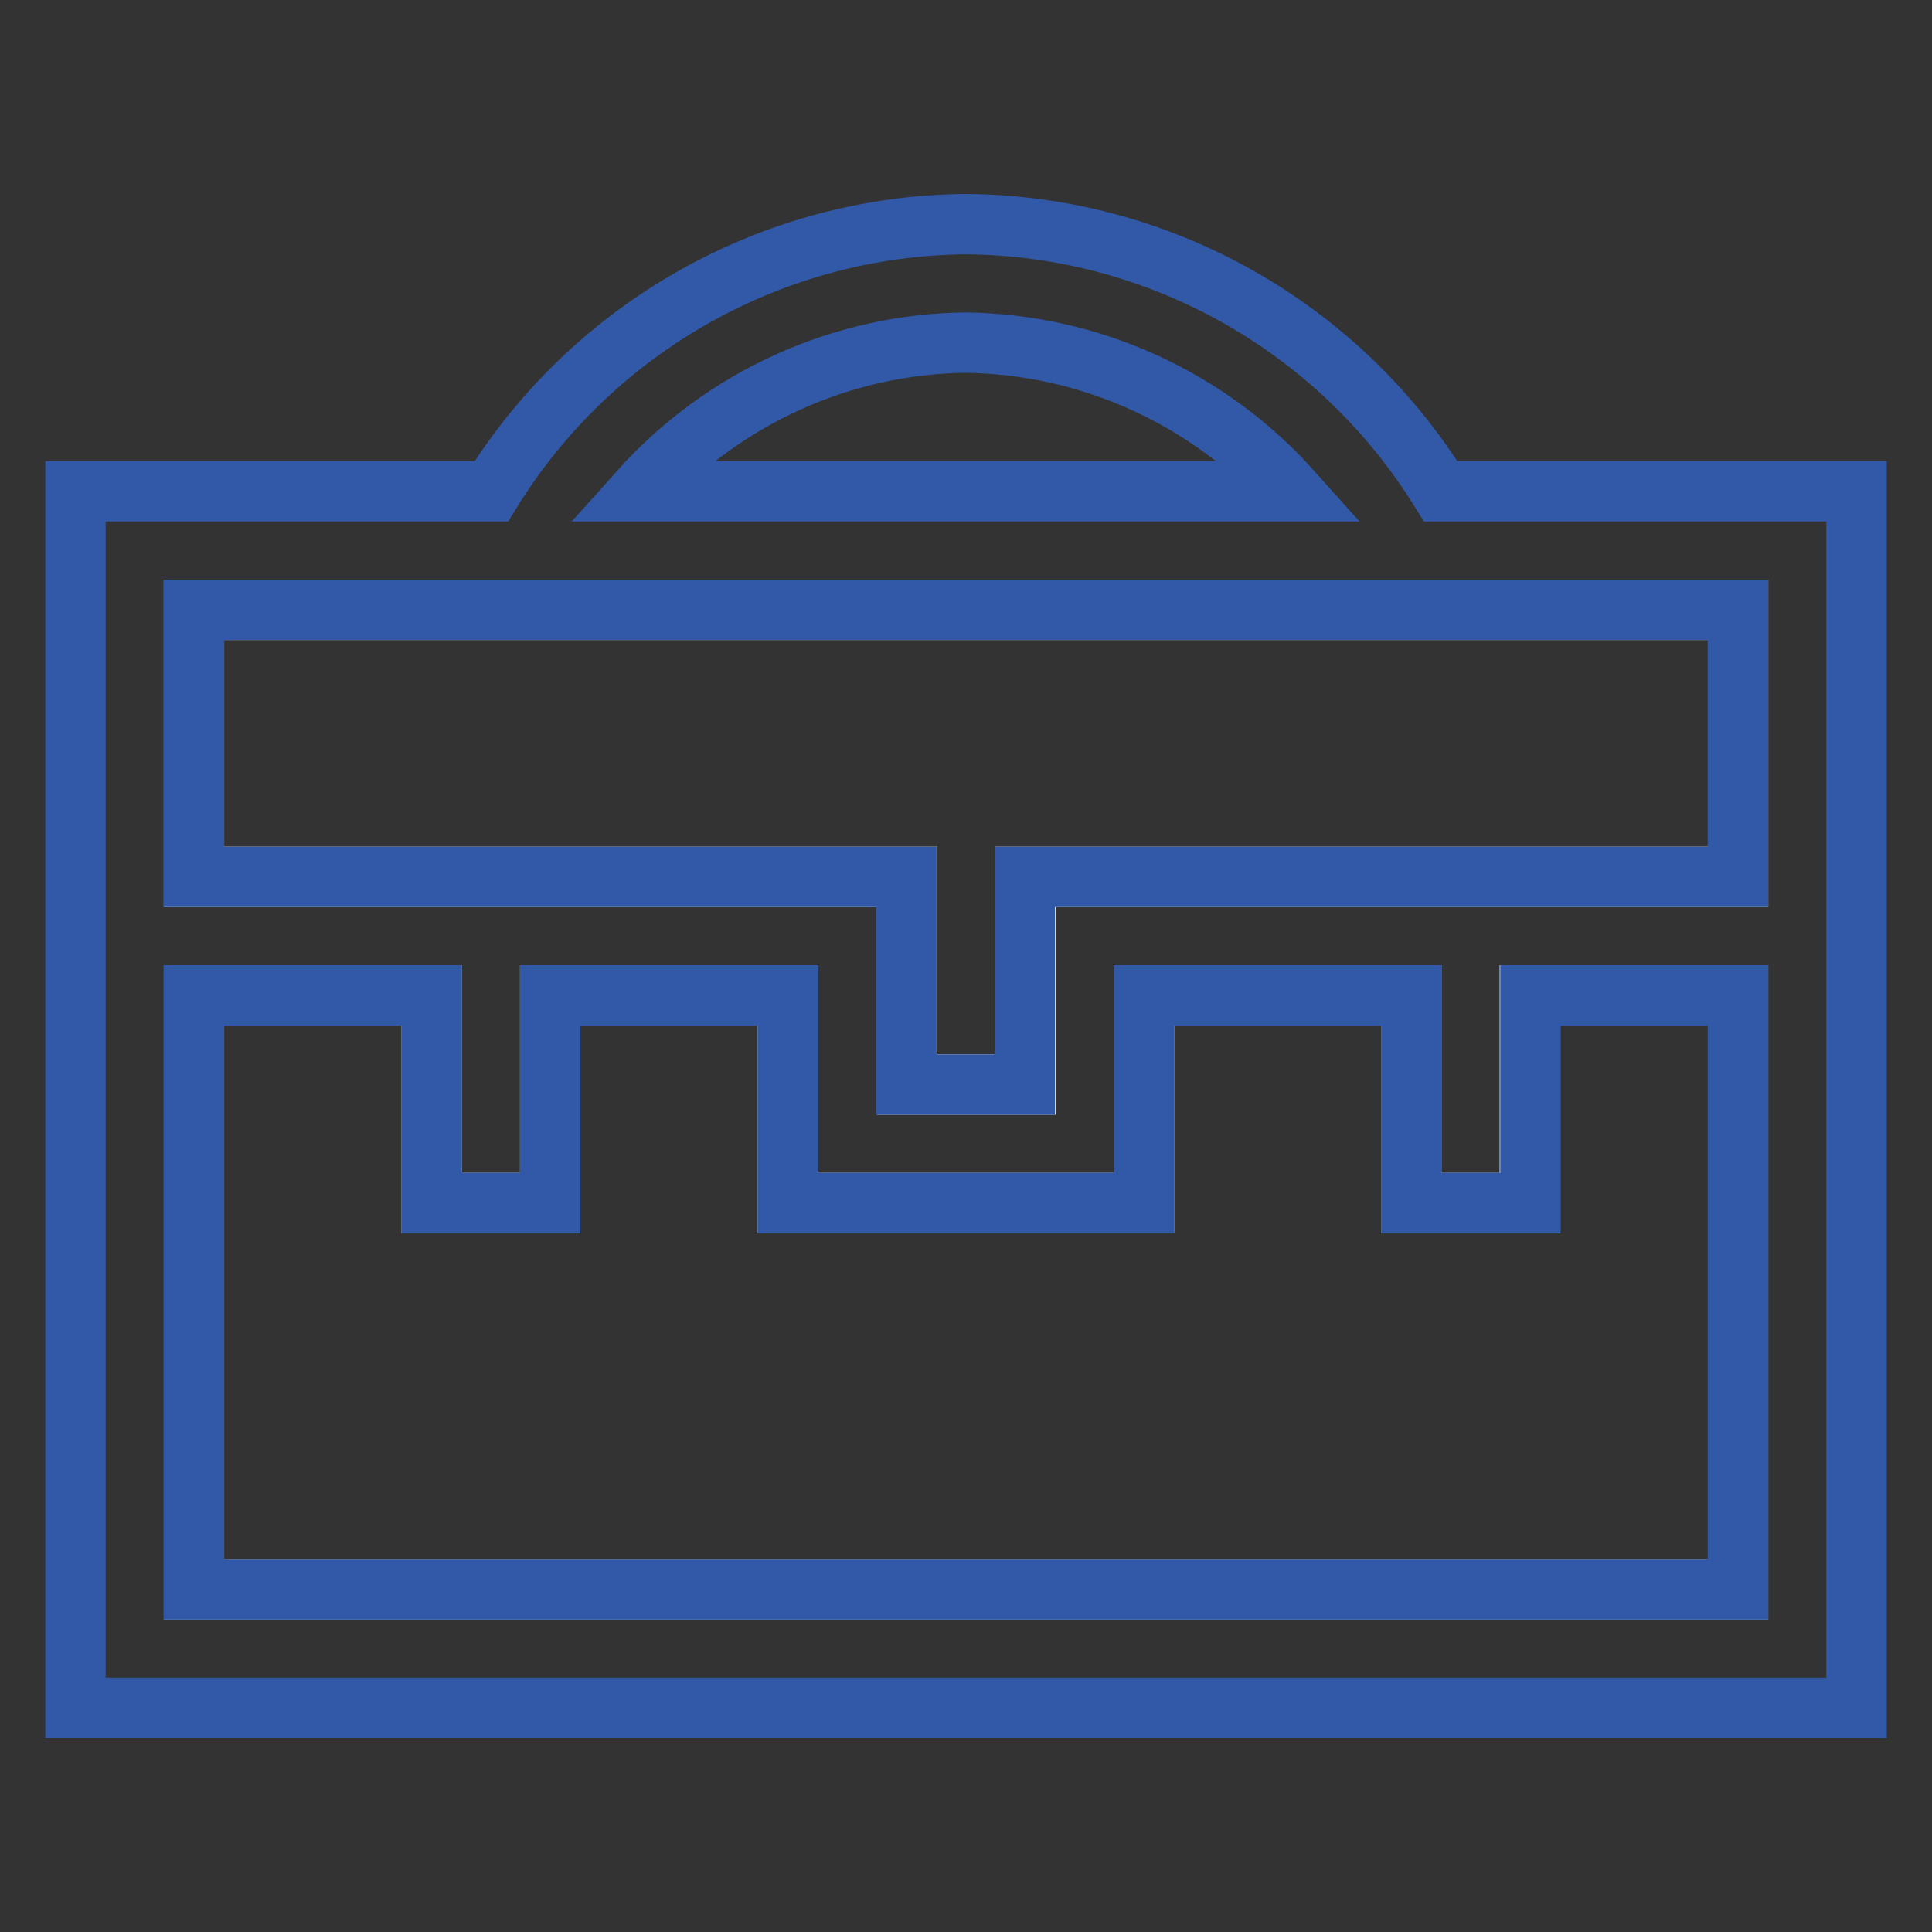
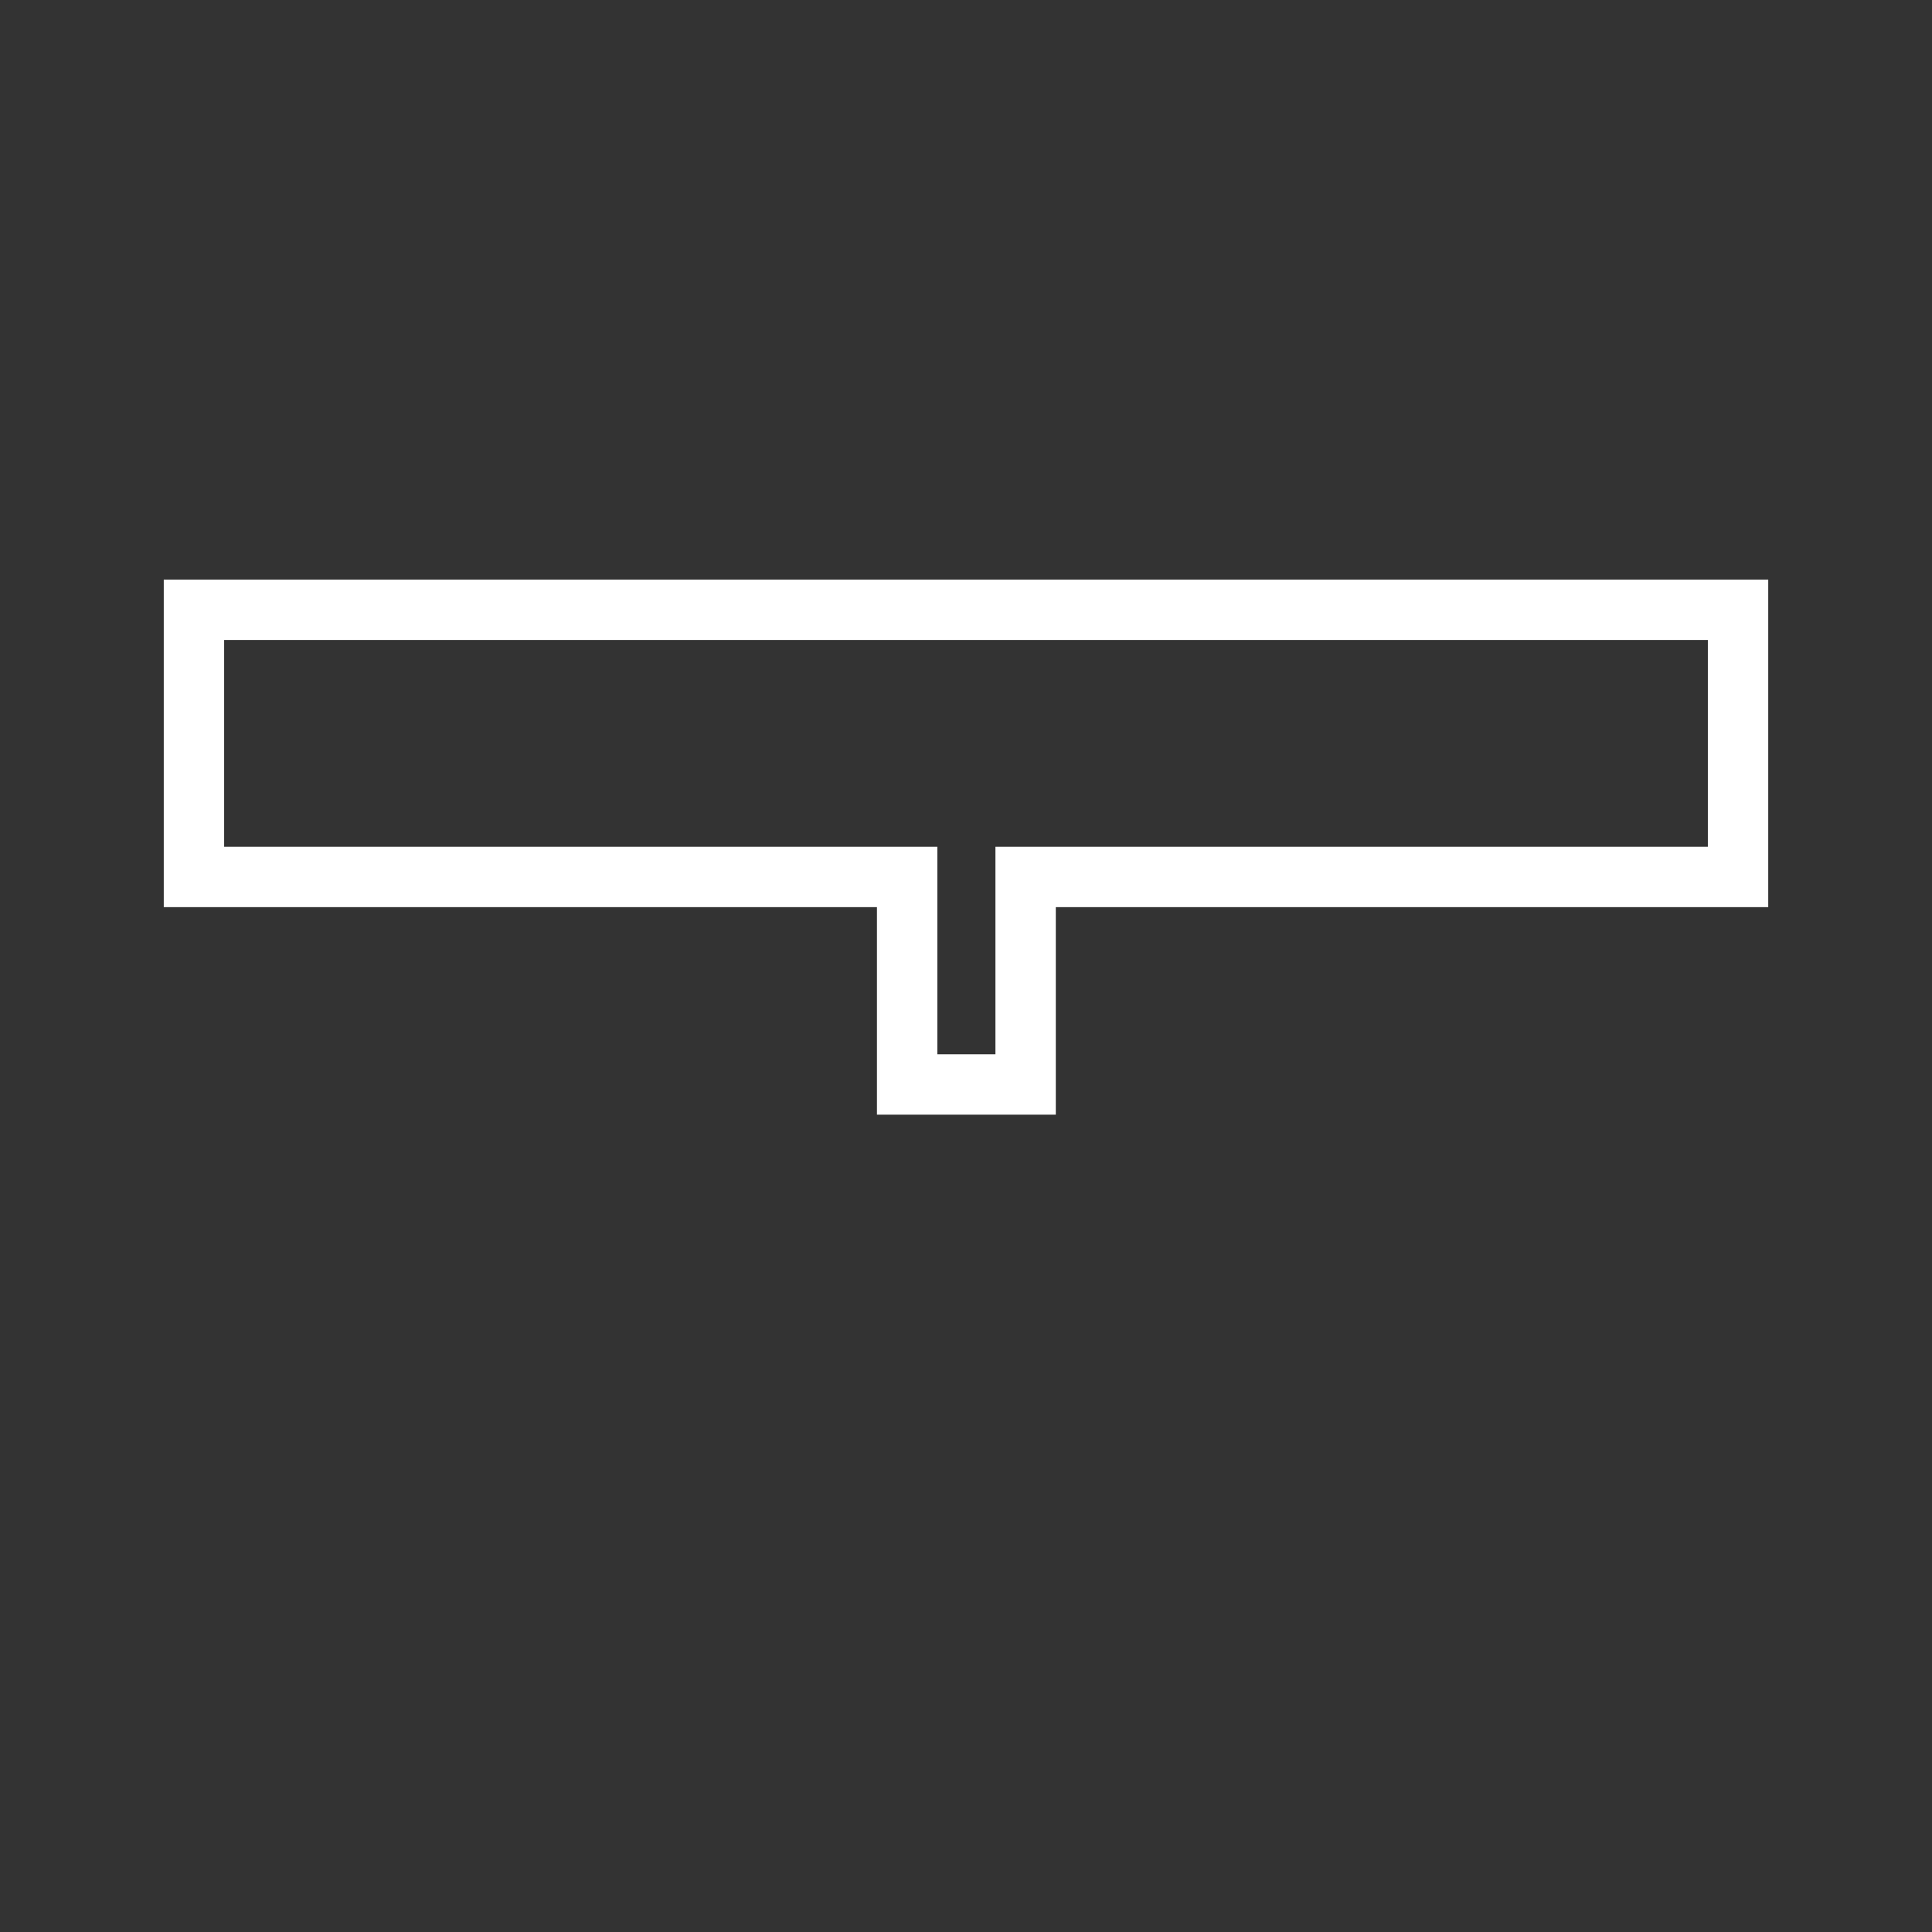
<svg xmlns="http://www.w3.org/2000/svg" version="1.1" x="0px" y="0px" viewBox="0 0 256 256" enable-background="new 0 0 256 256" xml:space="preserve">
  <rect x="0" y="0" width="256" height="256" fill="#333333" stroke="none" />
  <g>
    <path stroke-width="8" fill-opacity="0" stroke="#ffffff" d="M230.3,80.8v35.4h-94.4v27.5h-15.7v-27.5H25.7V80.8H230.3z" />
-     <path stroke-width="8" fill-opacity="0" stroke="#a7c8ea" d="M230.3,131.9v78.7H25.7v-78.7h31.5v27.5h15.7v-27.5h31.5v27.5h47.2v-27.5H187v27.5h15.7v-27.5H230.3z" />
-     <path stroke-width="8" fill-opacity="0" stroke="#3159a7" d="M246,131.9v94.4H10V65.1h55.1c13.5-21.8,37.3-35.2,62.9-35.4c25.7,0.2,49.4,13.6,62.9,35.4H246V131.9z  M230.3,210.6v-78.7h-27.5v27.5H187v-27.5h-35.4v27.5h-47.2v-27.5H72.9v27.5H57.2v-27.5H25.7v78.7H230.3z M230.3,116.2V80.8H25.7 v35.4h94.4v27.5h15.7v-27.5H230.3z M84.7,65.1h86.5c-11-12.3-26.7-19.5-43.3-19.7C111.5,45.6,95.8,52.7,84.7,65.1z" />
  </g>
</svg>